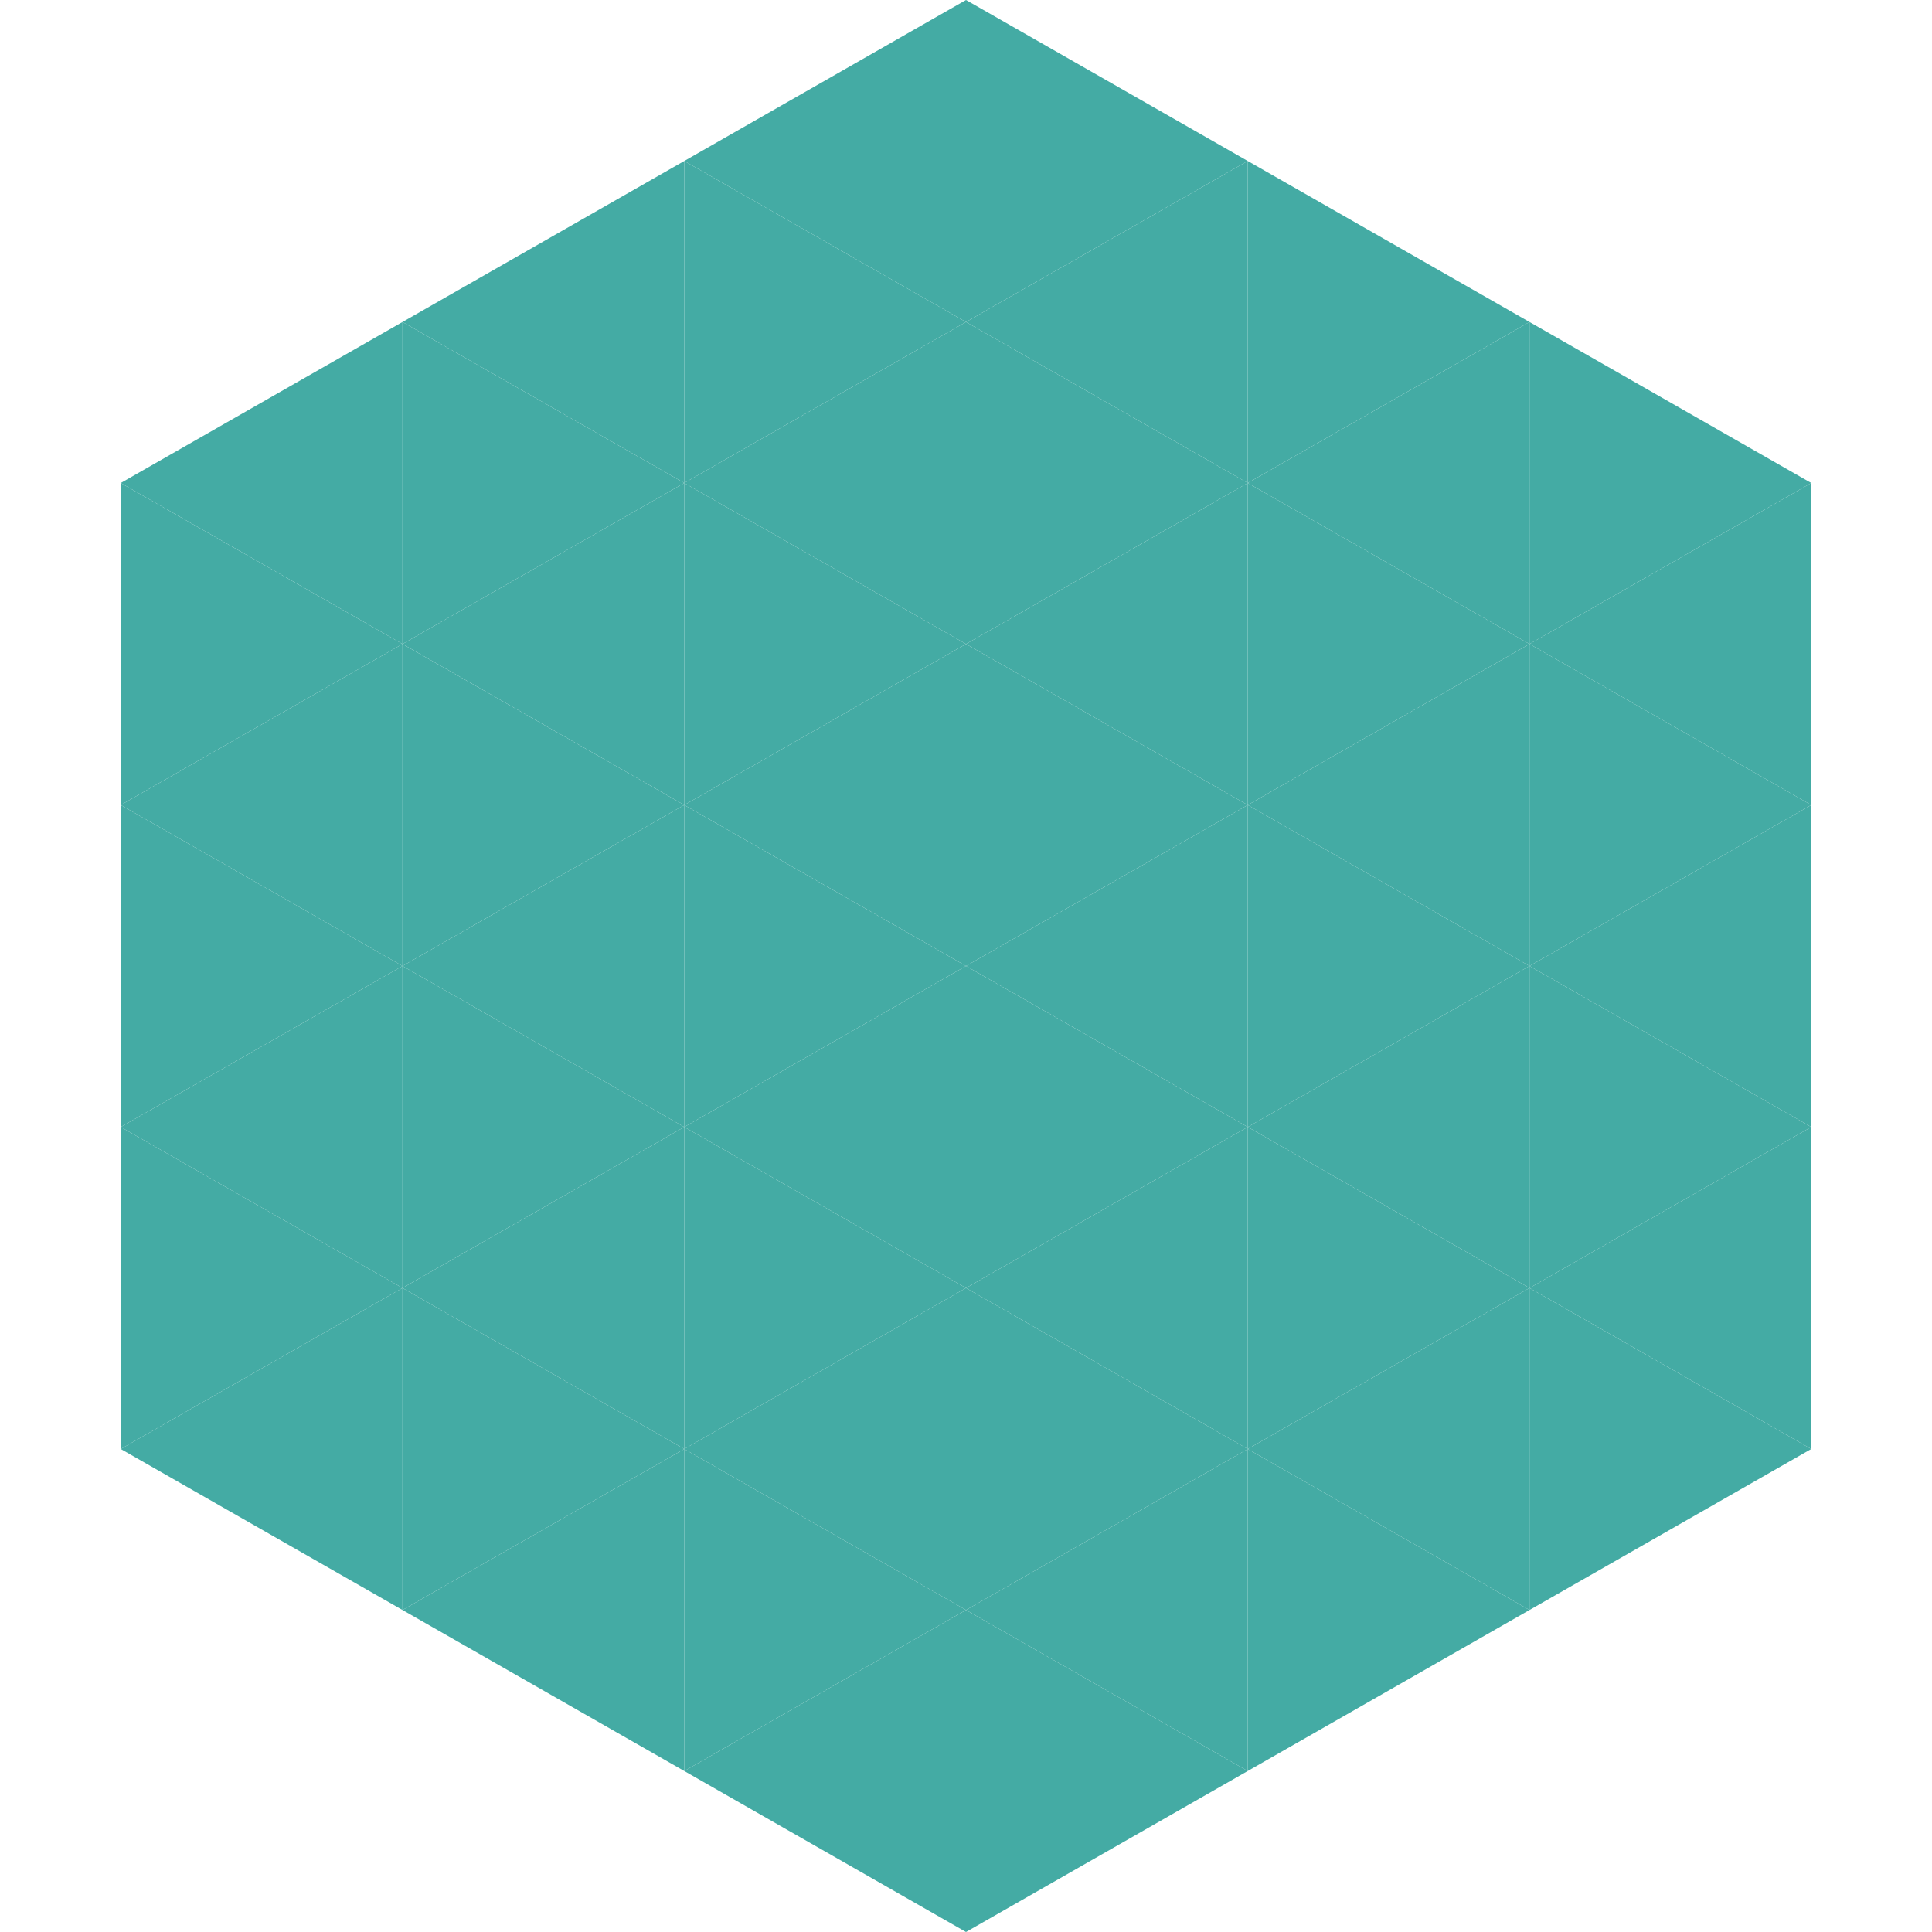
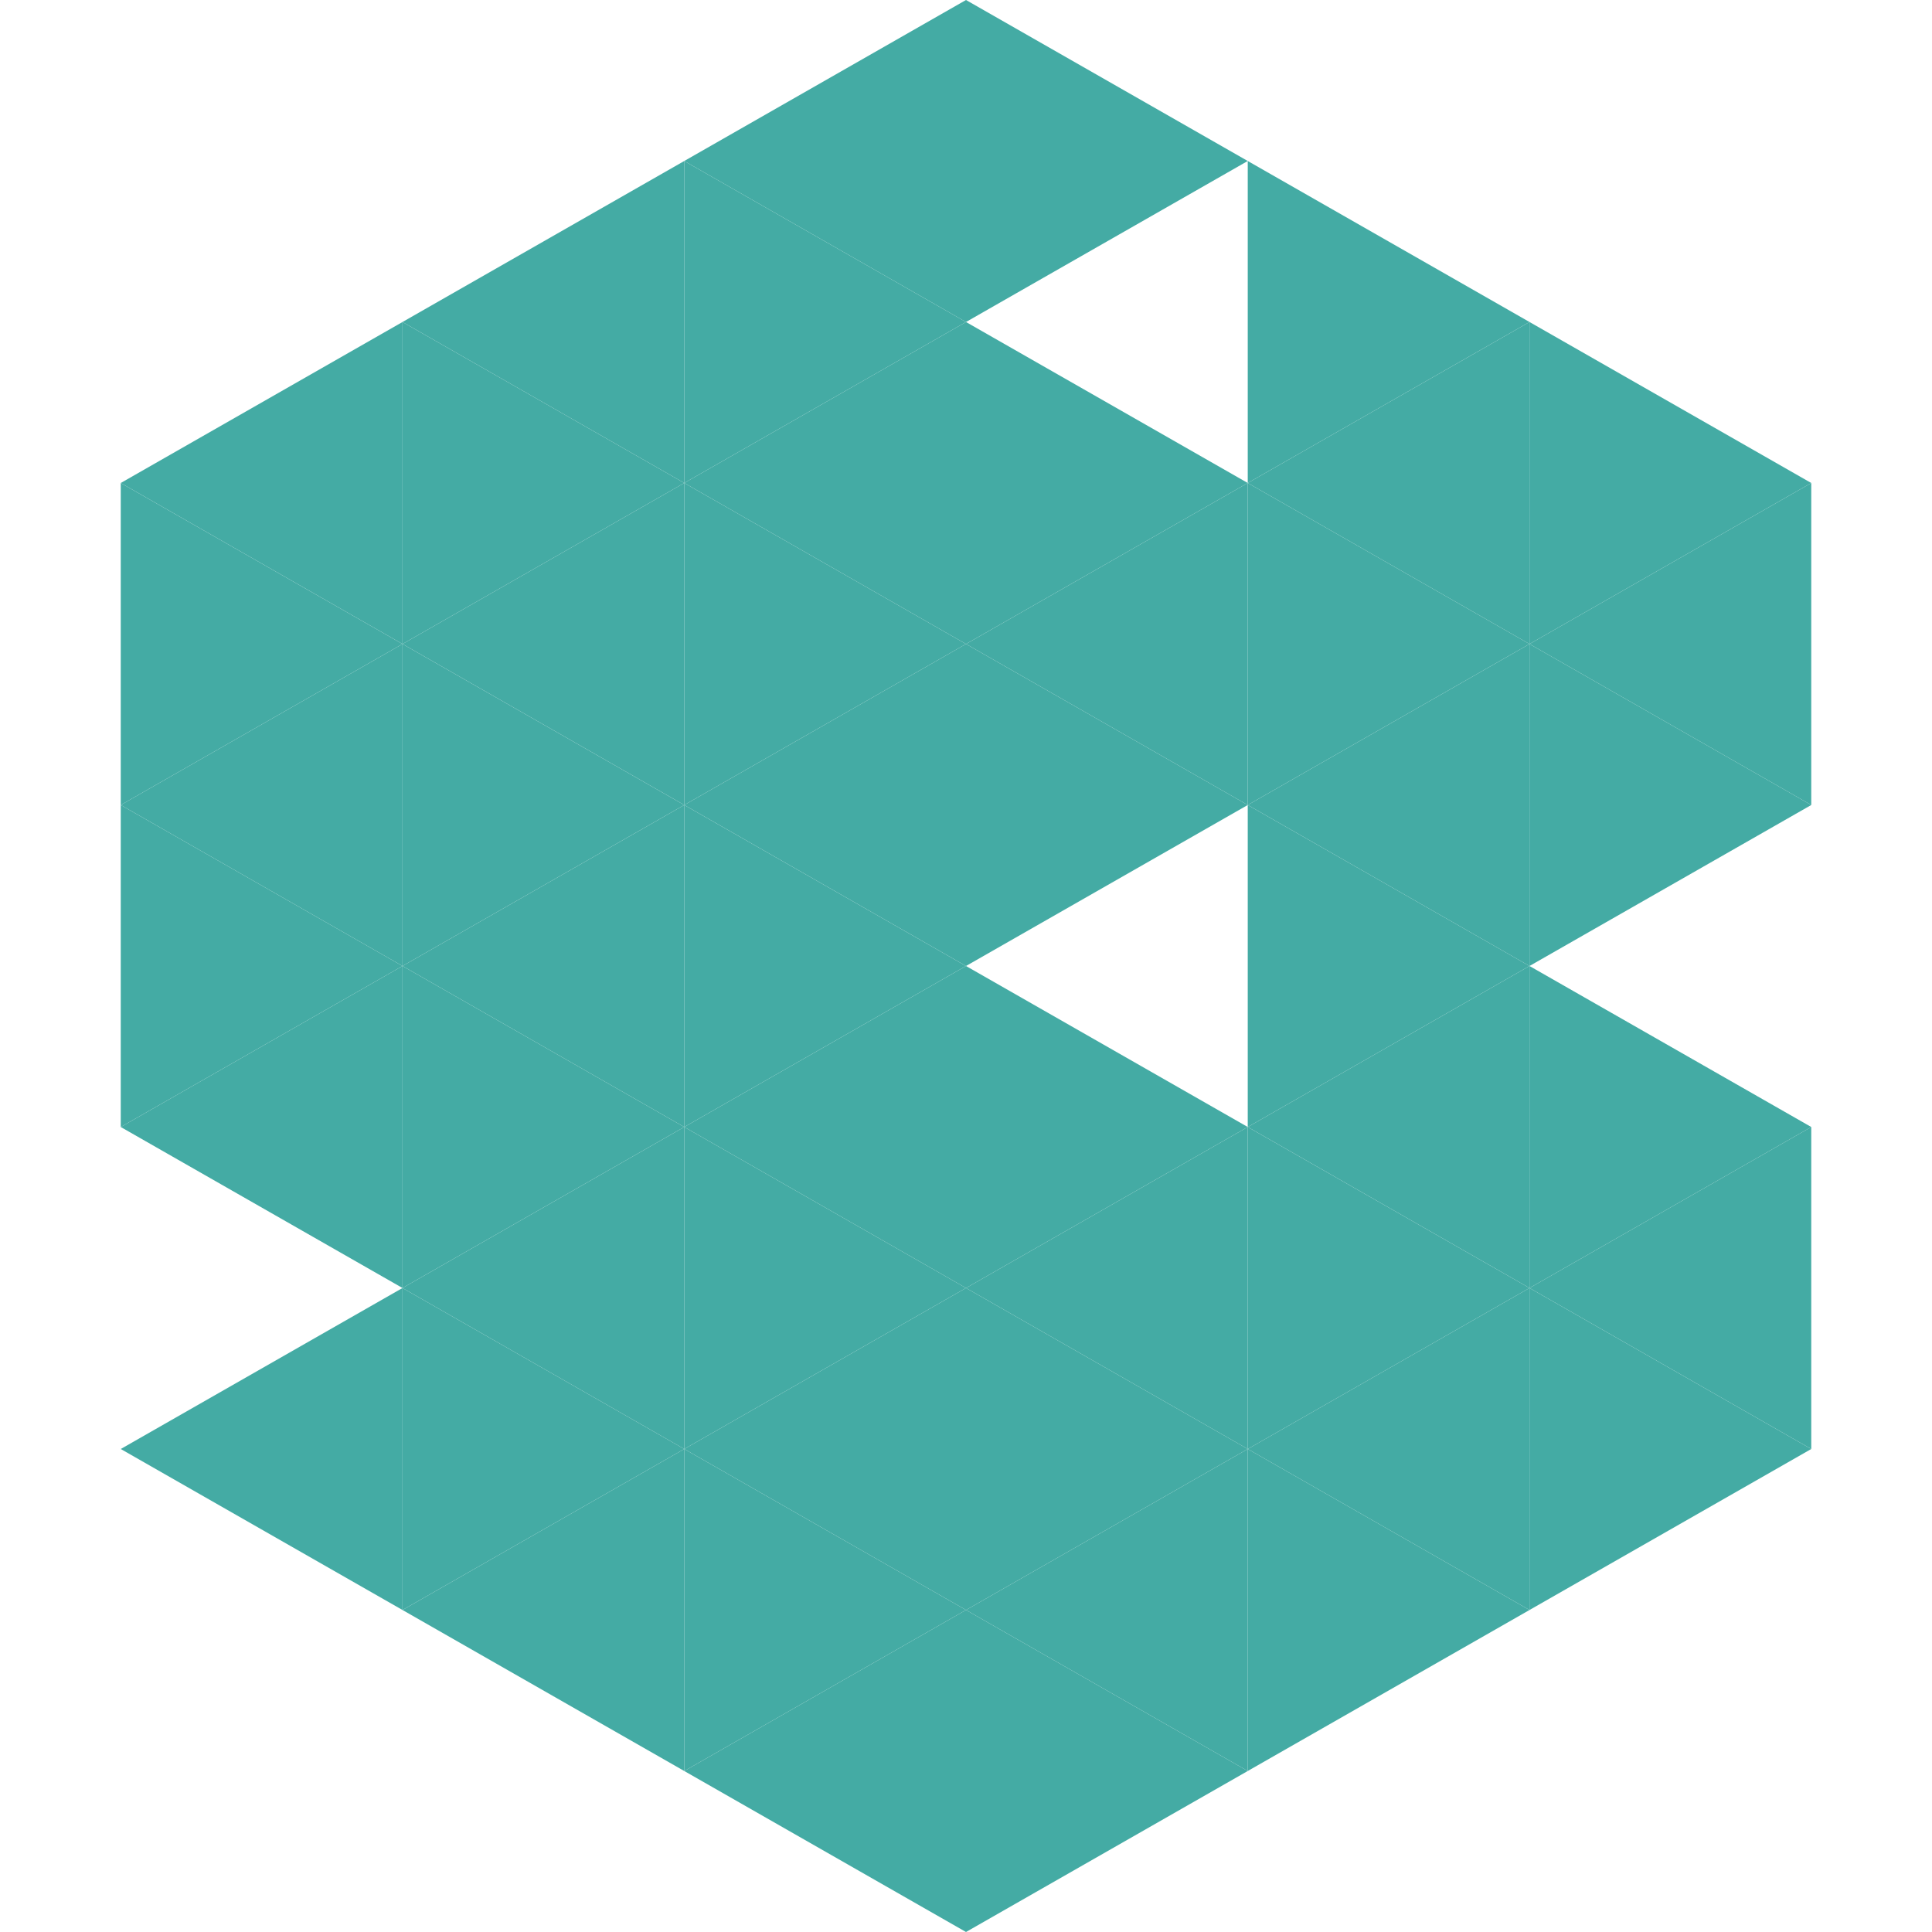
<svg xmlns="http://www.w3.org/2000/svg" width="240" height="240">
  <polygon points="50,40 15,60 50,80" style="fill:rgb(68,171,164)" />
  <polygon points="190,40 225,60 190,80" style="fill:rgb(68,171,164)" />
  <polygon points="15,60 50,80 15,100" style="fill:rgb(68,171,164)" />
  <polygon points="225,60 190,80 225,100" style="fill:rgb(68,171,164)" />
  <polygon points="50,80 15,100 50,120" style="fill:rgb(68,171,164)" />
  <polygon points="190,80 225,100 190,120" style="fill:rgb(68,171,164)" />
  <polygon points="15,100 50,120 15,140" style="fill:rgb(68,171,164)" />
-   <polygon points="225,100 190,120 225,140" style="fill:rgb(68,171,164)" />
  <polygon points="50,120 15,140 50,160" style="fill:rgb(68,171,164)" />
  <polygon points="190,120 225,140 190,160" style="fill:rgb(68,171,164)" />
-   <polygon points="15,140 50,160 15,180" style="fill:rgb(68,171,164)" />
  <polygon points="225,140 190,160 225,180" style="fill:rgb(68,171,164)" />
  <polygon points="50,160 15,180 50,200" style="fill:rgb(68,171,164)" />
  <polygon points="190,160 225,180 190,200" style="fill:rgb(68,171,164)" />
  <polygon points="15,180 50,200 15,220" style="fill:rgb(255,255,255); fill-opacity:0" />
  <polygon points="225,180 190,200 225,220" style="fill:rgb(255,255,255); fill-opacity:0" />
  <polygon points="50,0 85,20 50,40" style="fill:rgb(255,255,255); fill-opacity:0" />
  <polygon points="190,0 155,20 190,40" style="fill:rgb(255,255,255); fill-opacity:0" />
  <polygon points="85,20 50,40 85,60" style="fill:rgb(68,171,164)" />
  <polygon points="155,20 190,40 155,60" style="fill:rgb(68,171,164)" />
  <polygon points="50,40 85,60 50,80" style="fill:rgb(68,171,164)" />
  <polygon points="190,40 155,60 190,80" style="fill:rgb(68,171,164)" />
  <polygon points="85,60 50,80 85,100" style="fill:rgb(68,171,164)" />
  <polygon points="155,60 190,80 155,100" style="fill:rgb(68,171,164)" />
  <polygon points="50,80 85,100 50,120" style="fill:rgb(68,171,164)" />
  <polygon points="190,80 155,100 190,120" style="fill:rgb(68,171,164)" />
  <polygon points="85,100 50,120 85,140" style="fill:rgb(68,171,164)" />
  <polygon points="155,100 190,120 155,140" style="fill:rgb(68,171,164)" />
  <polygon points="50,120 85,140 50,160" style="fill:rgb(68,171,164)" />
  <polygon points="190,120 155,140 190,160" style="fill:rgb(68,171,164)" />
  <polygon points="85,140 50,160 85,180" style="fill:rgb(68,171,164)" />
  <polygon points="155,140 190,160 155,180" style="fill:rgb(68,171,164)" />
  <polygon points="50,160 85,180 50,200" style="fill:rgb(68,171,164)" />
  <polygon points="190,160 155,180 190,200" style="fill:rgb(68,171,164)" />
  <polygon points="85,180 50,200 85,220" style="fill:rgb(68,171,164)" />
  <polygon points="155,180 190,200 155,220" style="fill:rgb(68,171,164)" />
  <polygon points="120,0 85,20 120,40" style="fill:rgb(68,171,164)" />
  <polygon points="120,0 155,20 120,40" style="fill:rgb(68,171,164)" />
  <polygon points="85,20 120,40 85,60" style="fill:rgb(68,171,164)" />
-   <polygon points="155,20 120,40 155,60" style="fill:rgb(68,171,164)" />
  <polygon points="120,40 85,60 120,80" style="fill:rgb(68,171,164)" />
  <polygon points="120,40 155,60 120,80" style="fill:rgb(68,171,164)" />
  <polygon points="85,60 120,80 85,100" style="fill:rgb(68,171,164)" />
  <polygon points="155,60 120,80 155,100" style="fill:rgb(68,171,164)" />
  <polygon points="120,80 85,100 120,120" style="fill:rgb(68,171,164)" />
  <polygon points="120,80 155,100 120,120" style="fill:rgb(68,171,164)" />
  <polygon points="85,100 120,120 85,140" style="fill:rgb(68,171,164)" />
-   <polygon points="155,100 120,120 155,140" style="fill:rgb(68,171,164)" />
  <polygon points="120,120 85,140 120,160" style="fill:rgb(68,171,164)" />
  <polygon points="120,120 155,140 120,160" style="fill:rgb(68,171,164)" />
  <polygon points="85,140 120,160 85,180" style="fill:rgb(68,171,164)" />
  <polygon points="155,140 120,160 155,180" style="fill:rgb(68,171,164)" />
  <polygon points="120,160 85,180 120,200" style="fill:rgb(68,171,164)" />
  <polygon points="120,160 155,180 120,200" style="fill:rgb(68,171,164)" />
  <polygon points="85,180 120,200 85,220" style="fill:rgb(68,171,164)" />
  <polygon points="155,180 120,200 155,220" style="fill:rgb(68,171,164)" />
  <polygon points="120,200 85,220 120,240" style="fill:rgb(68,171,164)" />
  <polygon points="120,200 155,220 120,240" style="fill:rgb(68,171,164)" />
  <polygon points="85,220 120,240 85,260" style="fill:rgb(255,255,255); fill-opacity:0" />
  <polygon points="155,220 120,240 155,260" style="fill:rgb(255,255,255); fill-opacity:0" />
</svg>